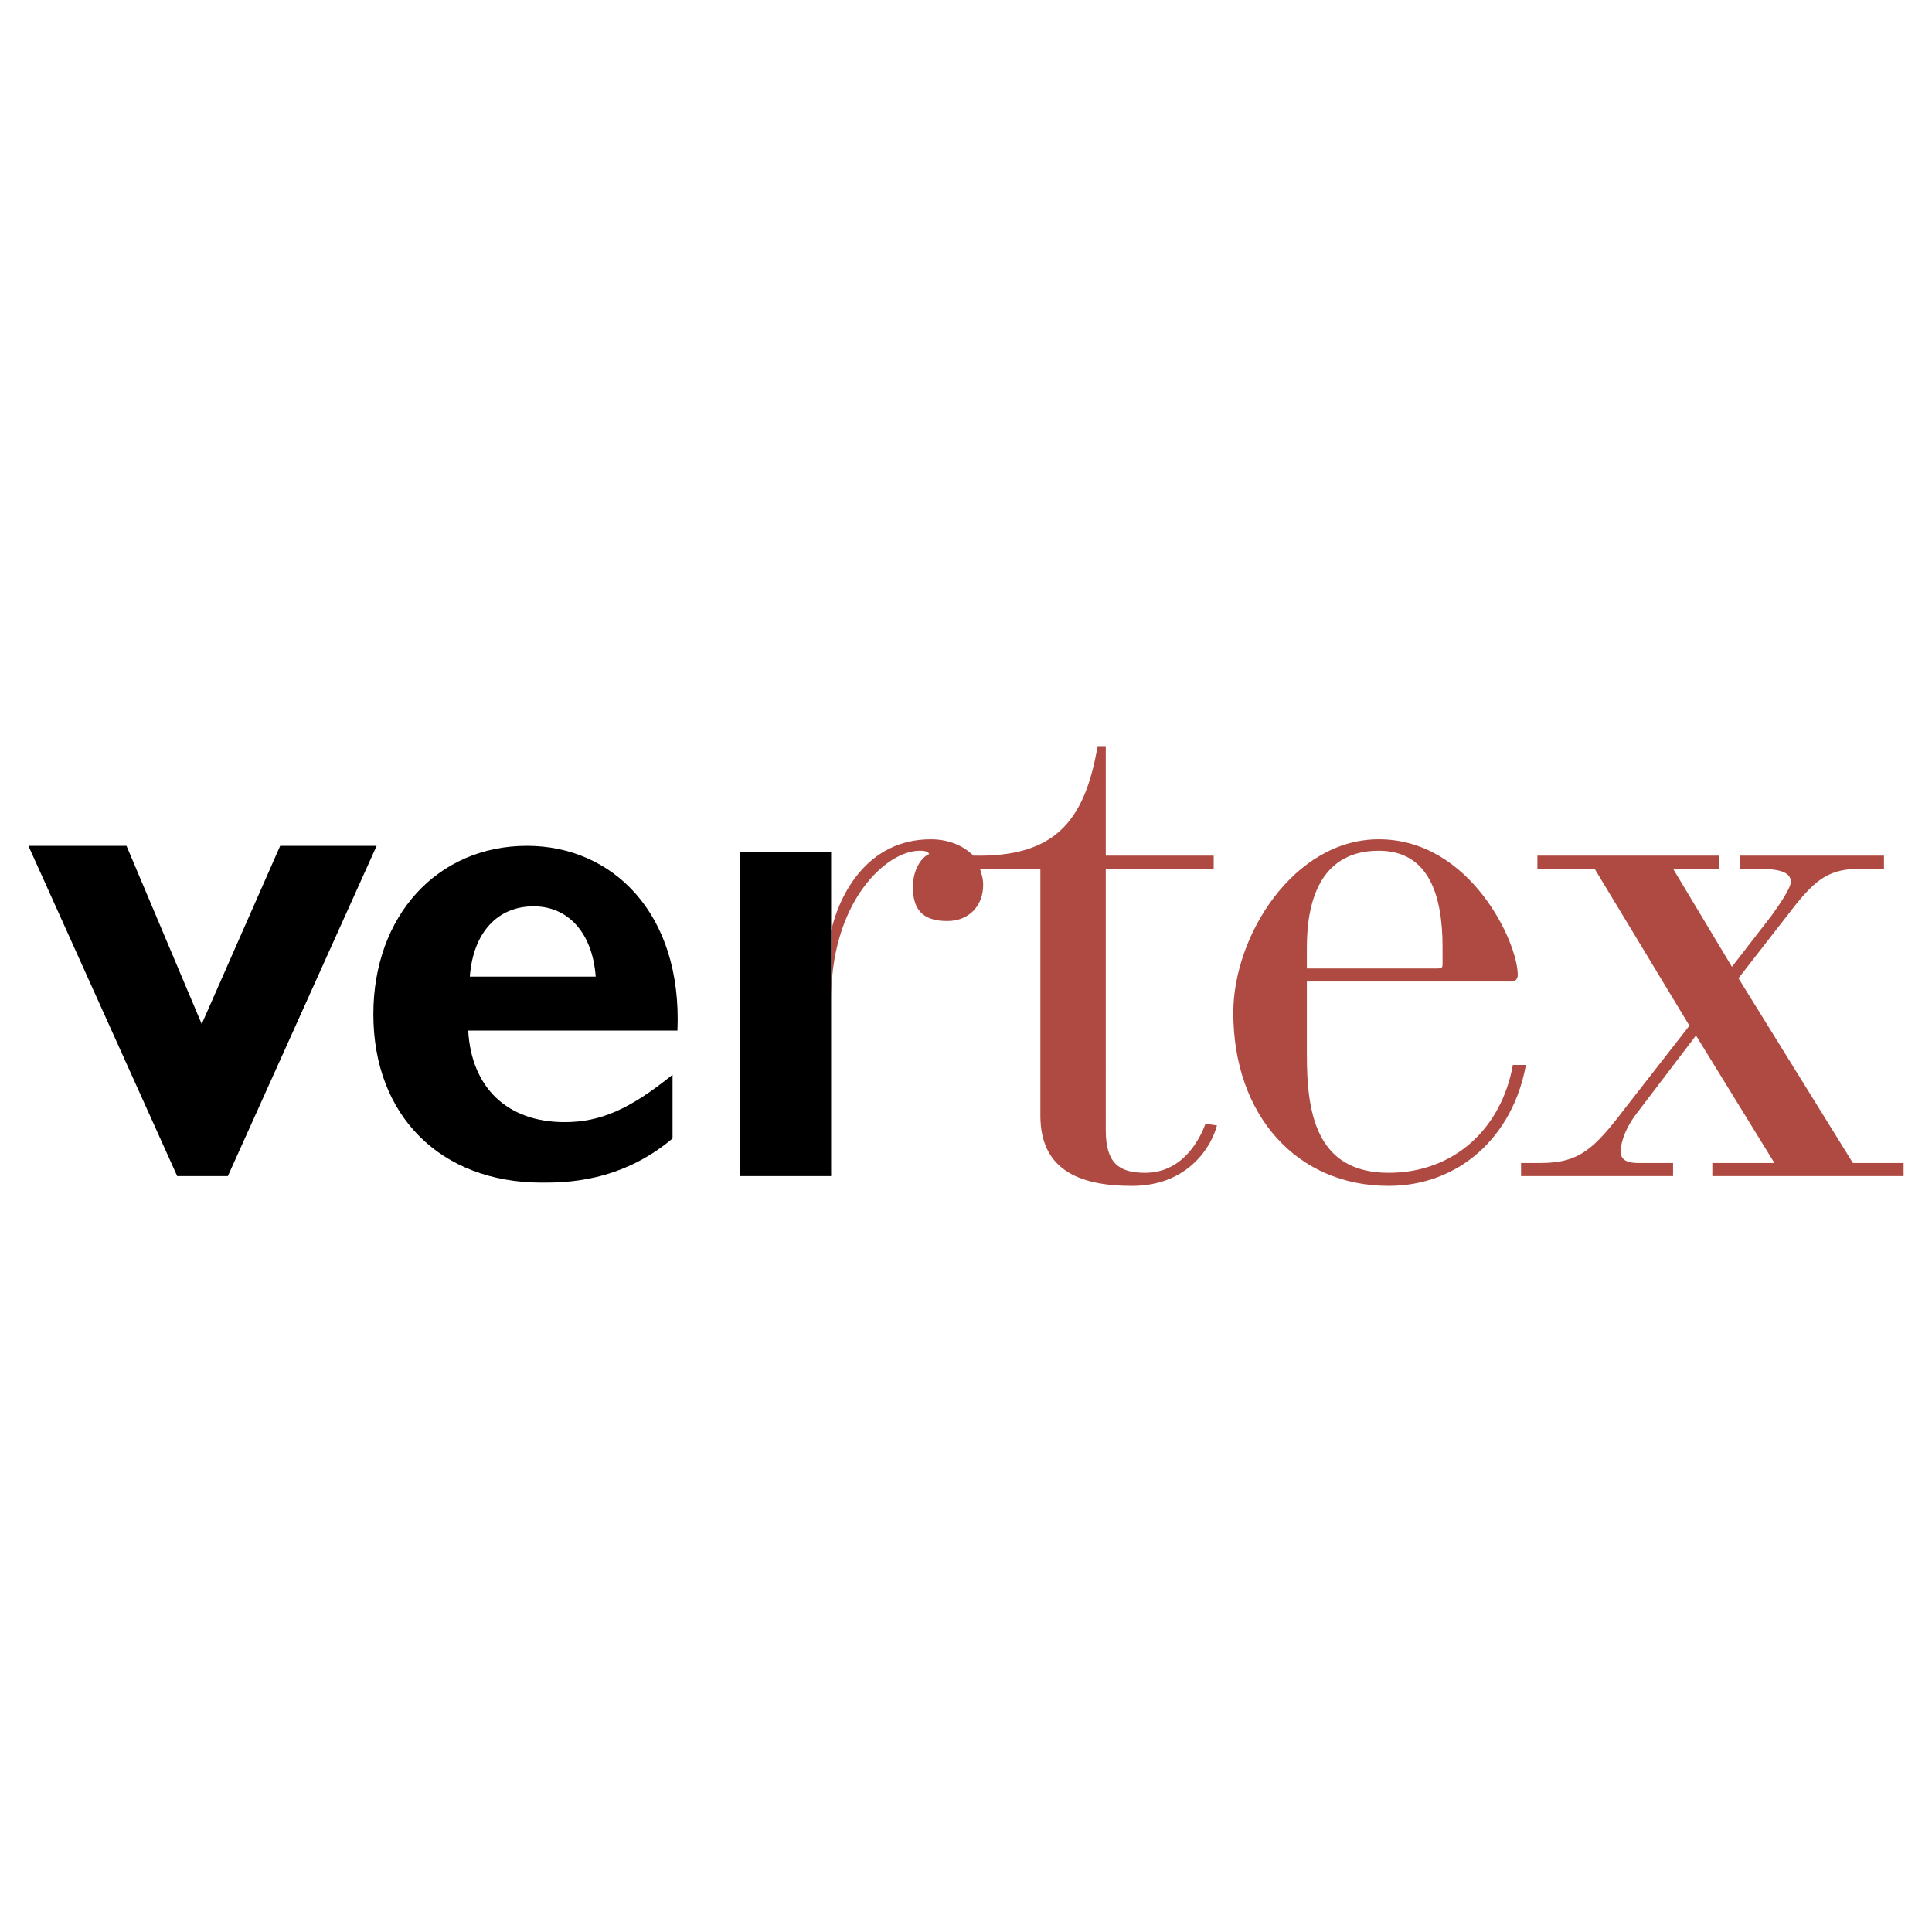
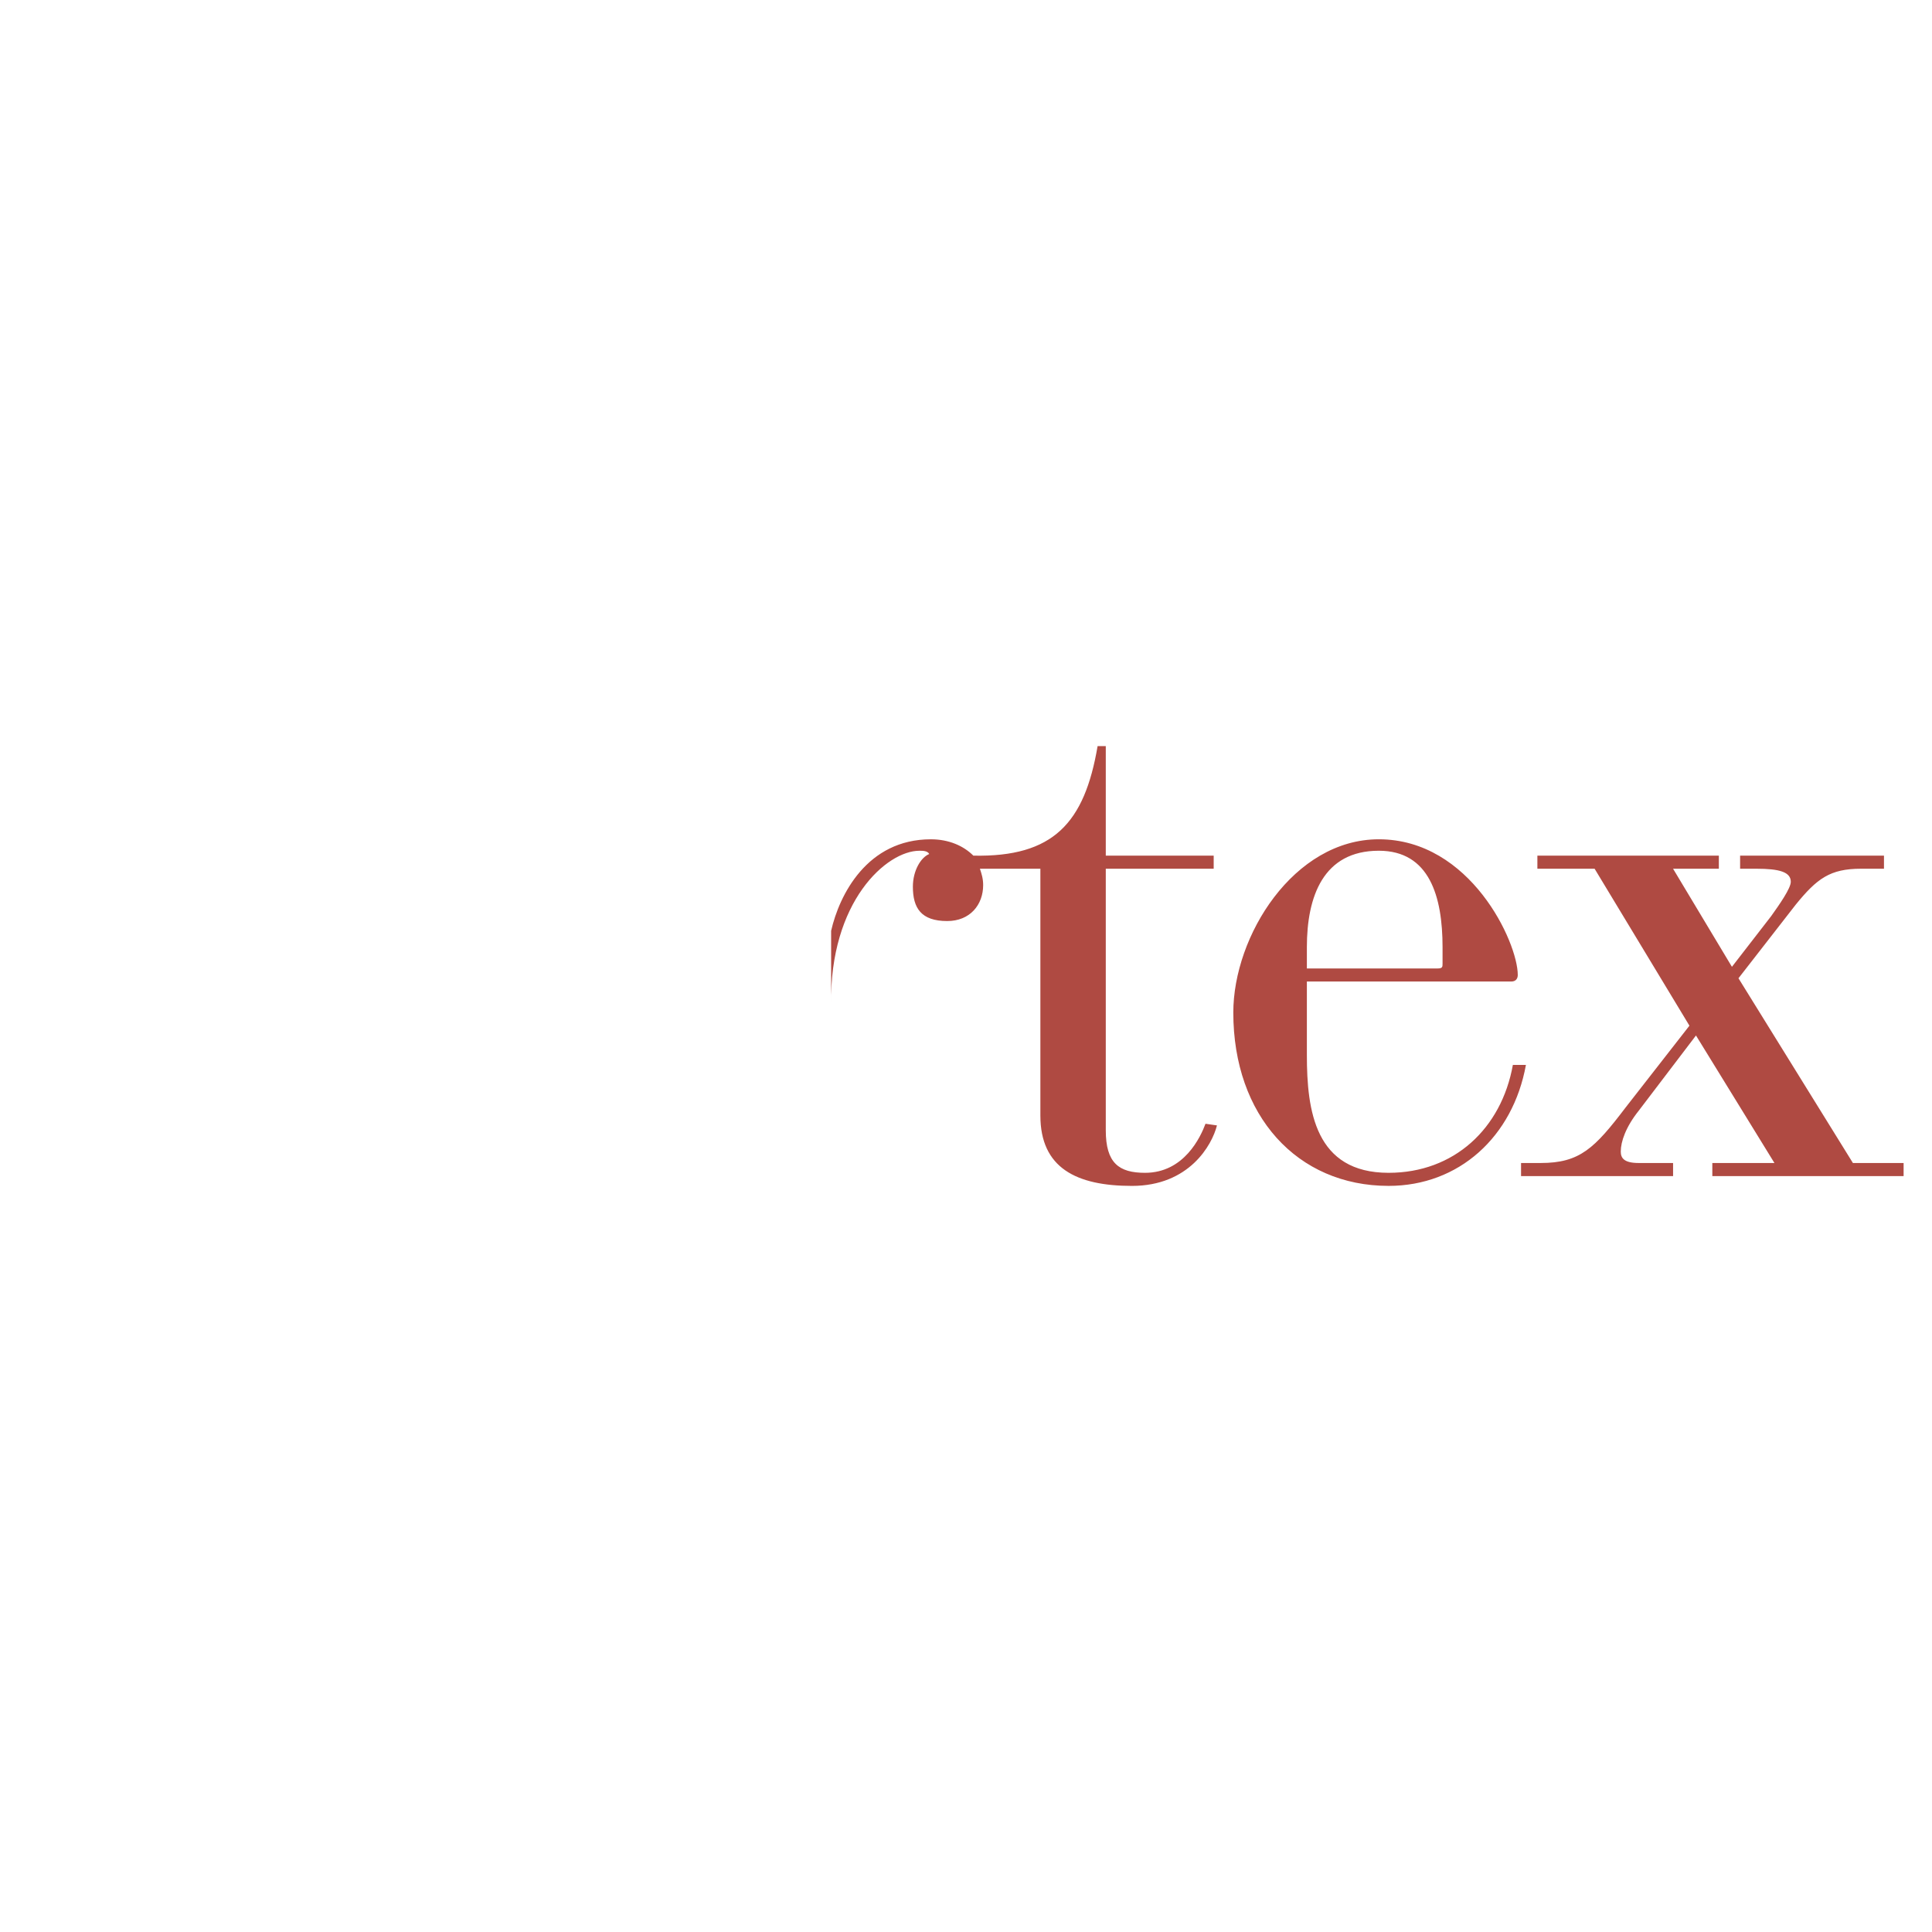
<svg xmlns="http://www.w3.org/2000/svg" width="2500" height="2500" viewBox="0 0 192.756 192.756">
  <g fill-rule="evenodd" clip-rule="evenodd">
-     <path fill="#fff" d="M0 0h192.756v192.756H0V0z" />
    <path d="M120.273 112.117c-.488 1.305-2.121 4.895-6.035 4.895-2.609 0-3.914-.979-3.914-4.242V86.673h10.766v-1.305h-10.766V74.44h-.816c-1.305 7.666-4.404 11.091-12.396 10.928-.978-.979-2.446-1.631-4.24-1.631-6.361 0-9.134 5.546-9.95 9.134v7.34c-.163-10.276 5.546-15.332 8.808-15.332.326 0 .815 0 .979.326-.815.326-1.631 1.631-1.631 3.263 0 2.121.815 3.425 3.425 3.425 2.283 0 3.587-1.631 3.587-3.588 0-.653-.162-1.142-.324-1.631h6.033v24.63c0 5.219 3.59 7.014 9.135 7.014 5.709 0 7.992-4.078 8.482-6.035l-1.143-.166zM130.387 105.268c0 5.545.816 11.744 8.156 11.744 6.523 0 11.254-4.404 12.396-10.766h1.303c-1.303 7.176-6.688 12.07-13.699 12.07-9.135 0-15.496-7.014-15.496-17.289 0-7.667 6.035-17.291 14.518-17.291 9.133 0 13.863 10.276 13.863 13.539 0 .326-.164.652-.652.652h-20.389v7.341zm13.537-10.766c0-5.057-1.305-9.624-6.359-9.624-5.547 0-7.178 4.567-7.178 9.624v2.121h13.049c.488 0 .488-.164.488-.49v-1.631zM172.795 96.459l3.914-5.056c.816-1.142 1.959-2.772 1.959-3.425 0-.979-1.143-1.305-3.426-1.305h-1.631v-1.305h14.354v1.305h-2.285c-3.098 0-4.402.979-6.523 3.588l-5.709 7.34 11.418 18.432h5.057v1.305h-19.084v-1.305h6.197l-7.828-12.723-5.709 7.502c-1.305 1.633-1.795 3.1-1.795 4.078 0 .652.326 1.143 1.795 1.143h3.424v1.305h-15.168v-1.305h1.957c3.914 0 5.383-1.469 8.482-5.547l6.361-8.154-9.461-15.659h-5.709v-1.305h18.105v1.305h-4.568l5.873 9.786z" fill="#af4a42" />
-     <path d="M2.834 84.39h9.787l7.504 17.778 7.829-17.778h9.623l-14.843 32.948h-5.056L2.834 84.39zM67.1 113.586c-5.22 4.404-10.766 4.404-13.049 4.404-10.113 0-16.801-6.688-16.801-16.801 0-9.787 6.361-16.8 15.333-16.8 8.481 0 15.496 6.688 15.006 18.431H46.711c.326 5.709 3.914 9.135 9.623 9.135 3.589 0 6.524-1.305 10.766-4.73v6.361zm-7.666-16.148c-.327-4.403-2.773-7.013-6.198-7.013-3.589 0-6.035 2.61-6.361 7.013h12.559zM82.921 117.338V85.042h-9.133v32.296h9.133z" />
  </g>
</svg>